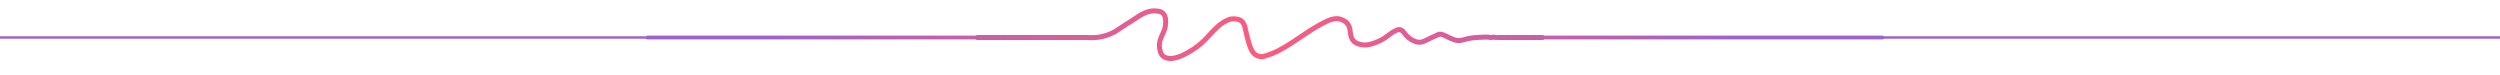
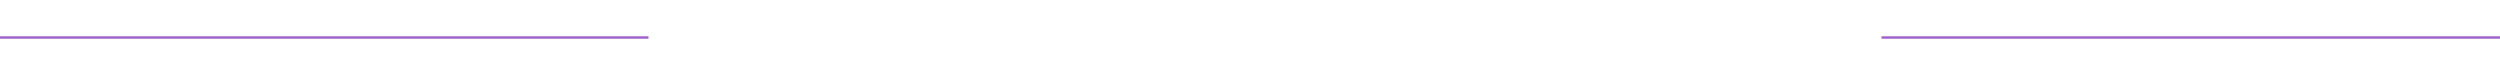
<svg xmlns="http://www.w3.org/2000/svg" xmlns:xlink="http://www.w3.org/1999/xlink" version="1.1" preserveAspectRatio="none" x="0px" y="0px" width="1000px" height="30px" viewBox="0 0 1000 30">
  <defs>
    <linearGradient id="Gradient_1" gradientUnits="userSpaceOnUse" x1="304" y1="14" x2="696" y2="14" spreadMethod="pad">
      <stop offset="0%" stop-color="#9F62C9" />
      <stop offset="51.373%" stop-color="#FC5C7D" />
      <stop offset="100%" stop-color="#9F62C9" />
    </linearGradient>
    <path id="Layer0_0_1_STROKES" stroke="url(#Gradient_1)" stroke-width="1" stroke-linejoin="round" stroke-linecap="round" fill="none" d=" M 753 15 L 1000 15 M 0 15 L 259 15" />
-     <path id="Layer0_0_2_STROKES" stroke="url(#Gradient_1)" stroke-width="1.5" stroke-linejoin="round" stroke-linecap="round" fill="none" d=" M 617 15 L 753 15 M 259 15 L 391 15" />
-     <path id="Layer0_0_3_STROKES" stroke="url(#Gradient_1)" stroke-width="2" stroke-linejoin="round" stroke-linecap="round" fill="none" d=" M 391 15 L 435 15 Q 440.15 15.4 444.6 13.35 446.1 12.7 447.4 11.75 450.2 9.85 453.05 8.1 454.35 7.3 455.55 6.45 456.6 5.8 457.7 5.3 460.501 3.946 463.6 4.525 466.689 5.11 466.2 9.8 466.115 11.484 465.05 13.625 463.599 16.551 463.75 18.55 463.85 19.8 464.25 21 464.85 22.6 466.5 23.15 467.85 23.55 469.1 23.35 471.6 22.95 473.8 21.75 475.7 20.8 477.5 19.6 480.55 17.55 483 14.85 484.7 12.95 486.55 11.15 488.7 9 491.5 7.85 492.999 7.249 495.225 7.75 497.452 8.252 498.075 11.275 498.698 14.298 499.525 17.175 500.351 20.051 501.5 21.3 502.35 22.2 503.55 22.5 504.6 22.8 505.6 22.5 508.6 21.7 511.3 20.3 514.2 18.8 516.9 17 519.85 15.05 522.75 13.1 526.45 10.6 530.5 8.6 532.902 7.454 534.625 7.45 536.343 7.438 538.125 8.65 539.907 9.862 540.15 13.025 540.397 16.196 542.7 17.3 545.25 18.45 547.95 17.75 552.35 16.65 555.85 13.75 557.2 12.7 558.8 12 559.6 11.7 560.3 11.95 561.1 12.3 561.65 13.1 563.25 15.45 565.95 16.55 568 17.35 569.95 16.35 572.65 15 575.3 13.85 575.95 13.55 576.65 13.75 577.45 13.95 578.2 14.35 579.95 15.3 581.8 15.95 583.596 16.551 585.675 15.85 587.759 15.147 591.45 14.95 595.142 14.751 595.625 14.9 596.102 15.05 596.45 15 596.7 14.95 596.95 14.9 597.75 14.85 598.45 15 598.7 15.05 601 15 L 617 15" />
  </defs>
  <g transform="matrix( 1, 0, 0, 1, 0,0) ">
    <use xlink:href="#Layer0_0_1_STROKES" />
    <use xlink:href="#Layer0_0_2_STROKES" />
    <use xlink:href="#Layer0_0_3_STROKES" />
  </g>
</svg>